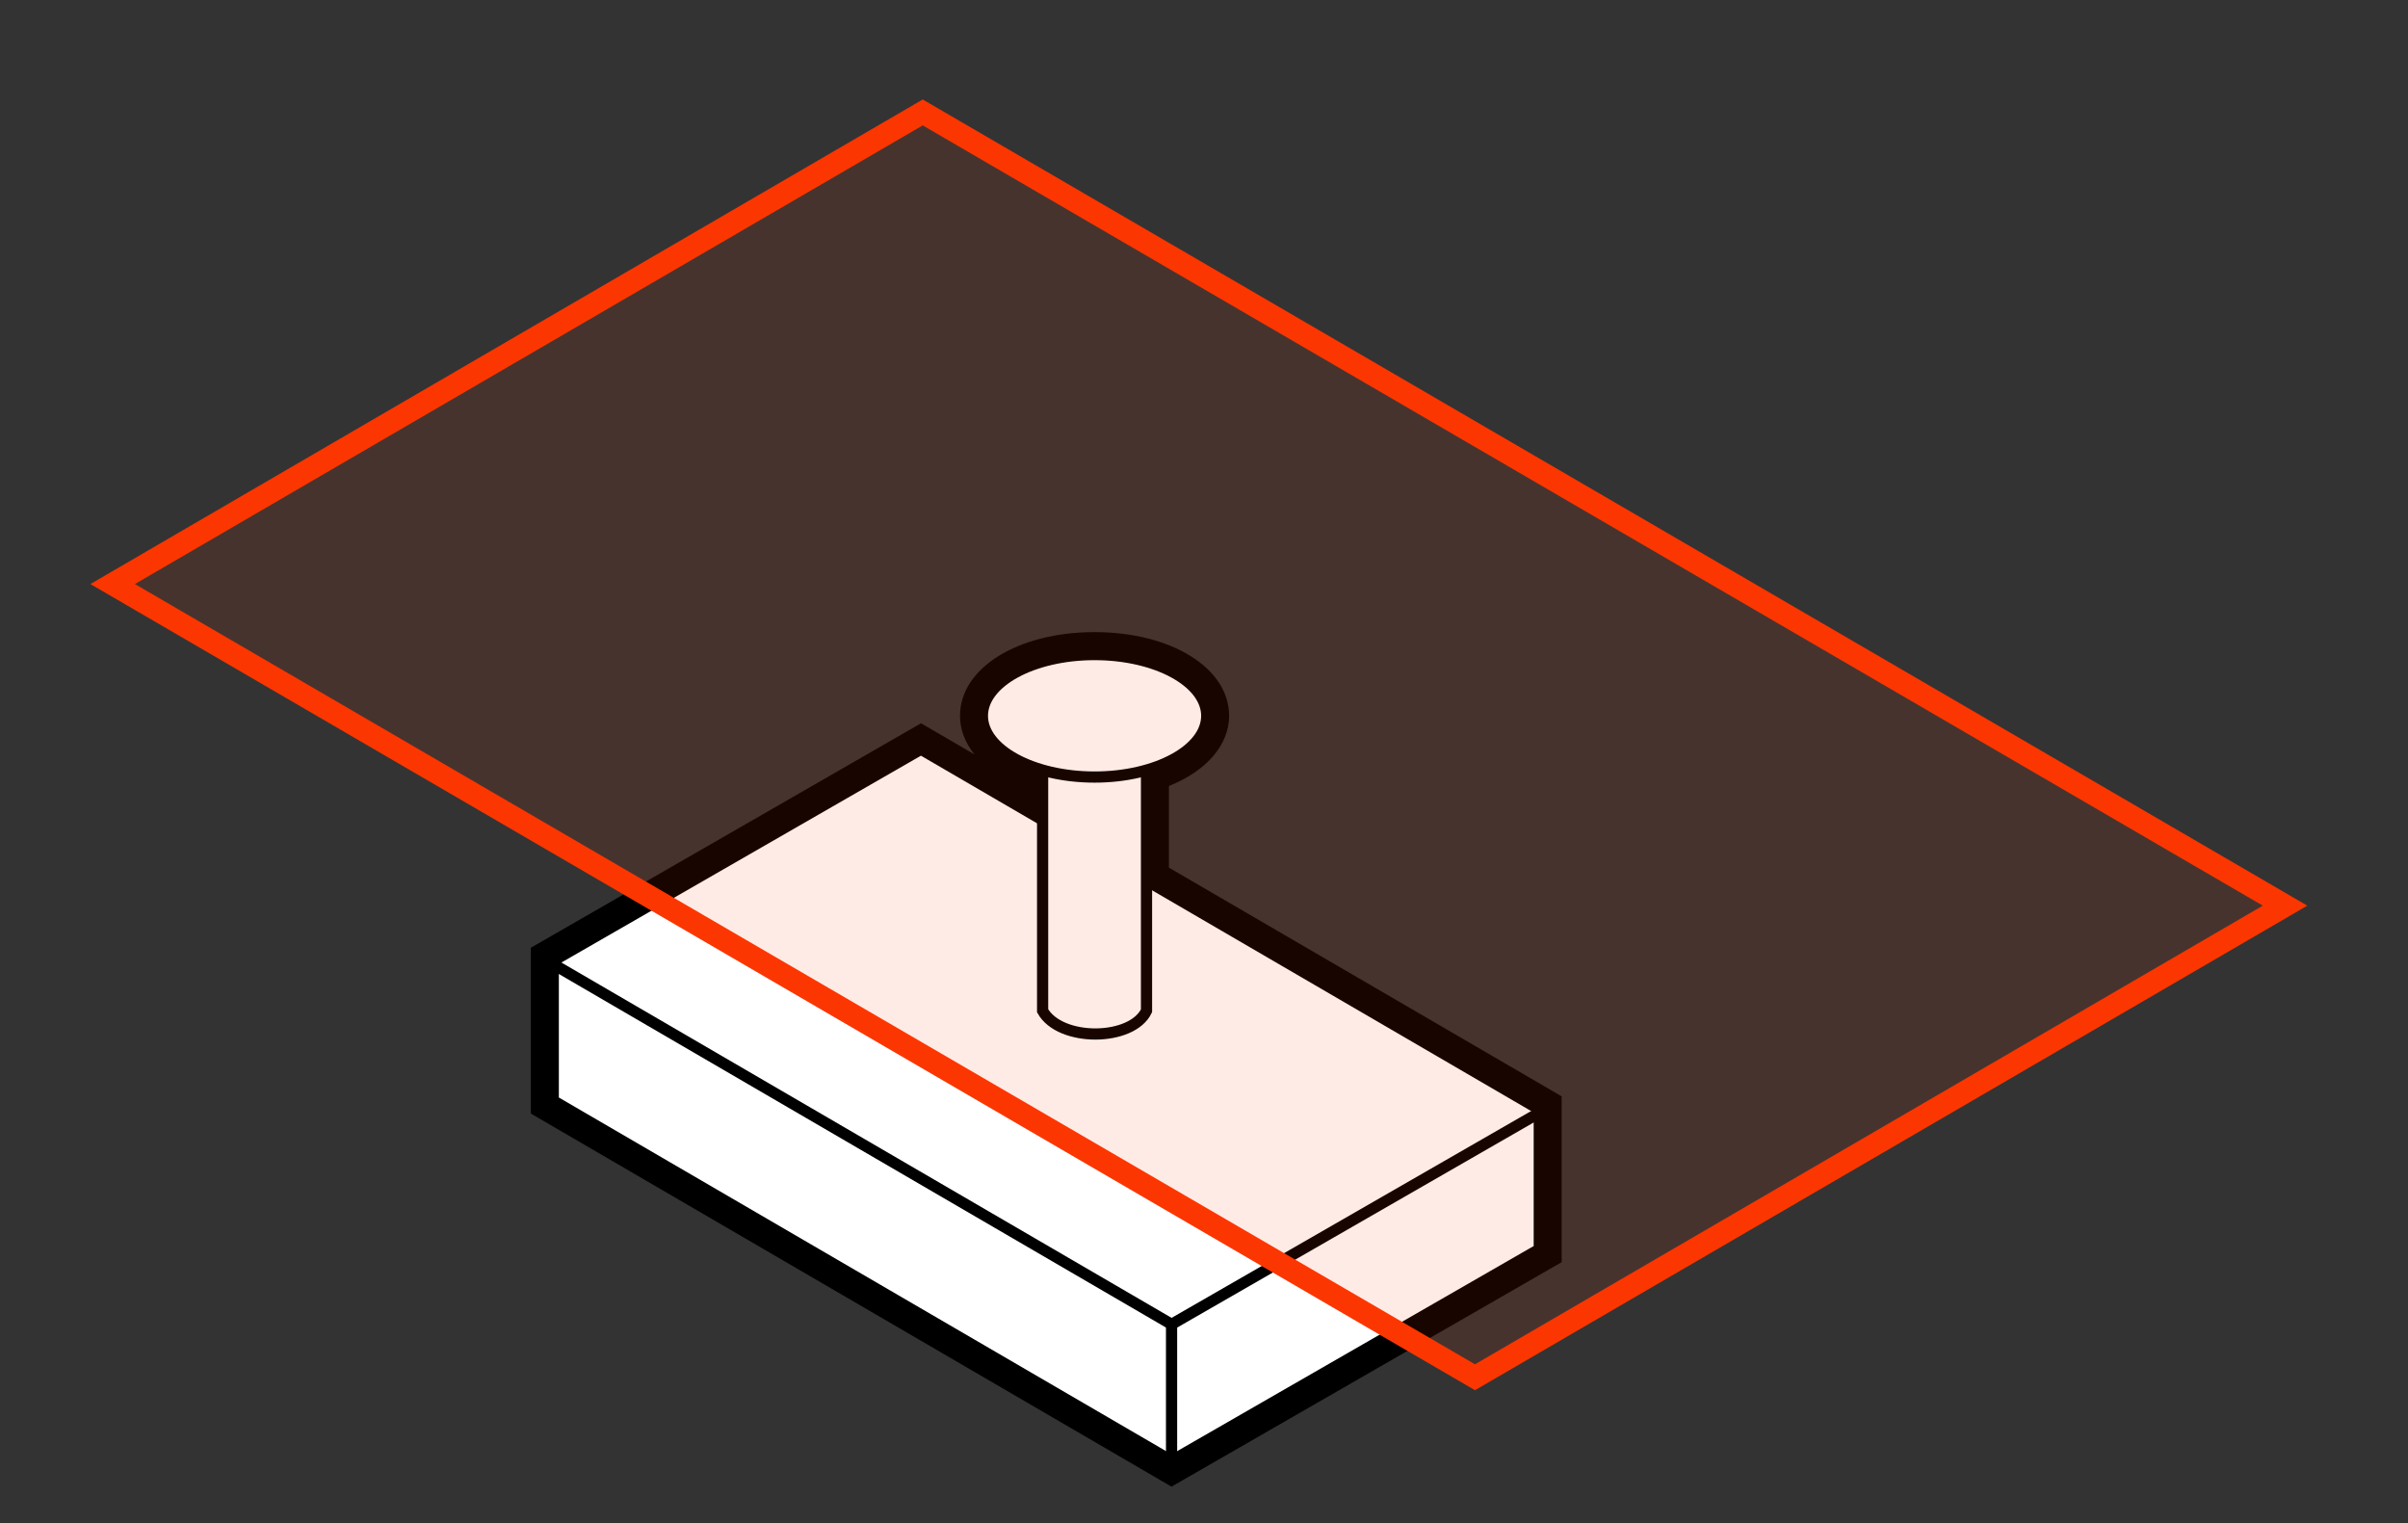
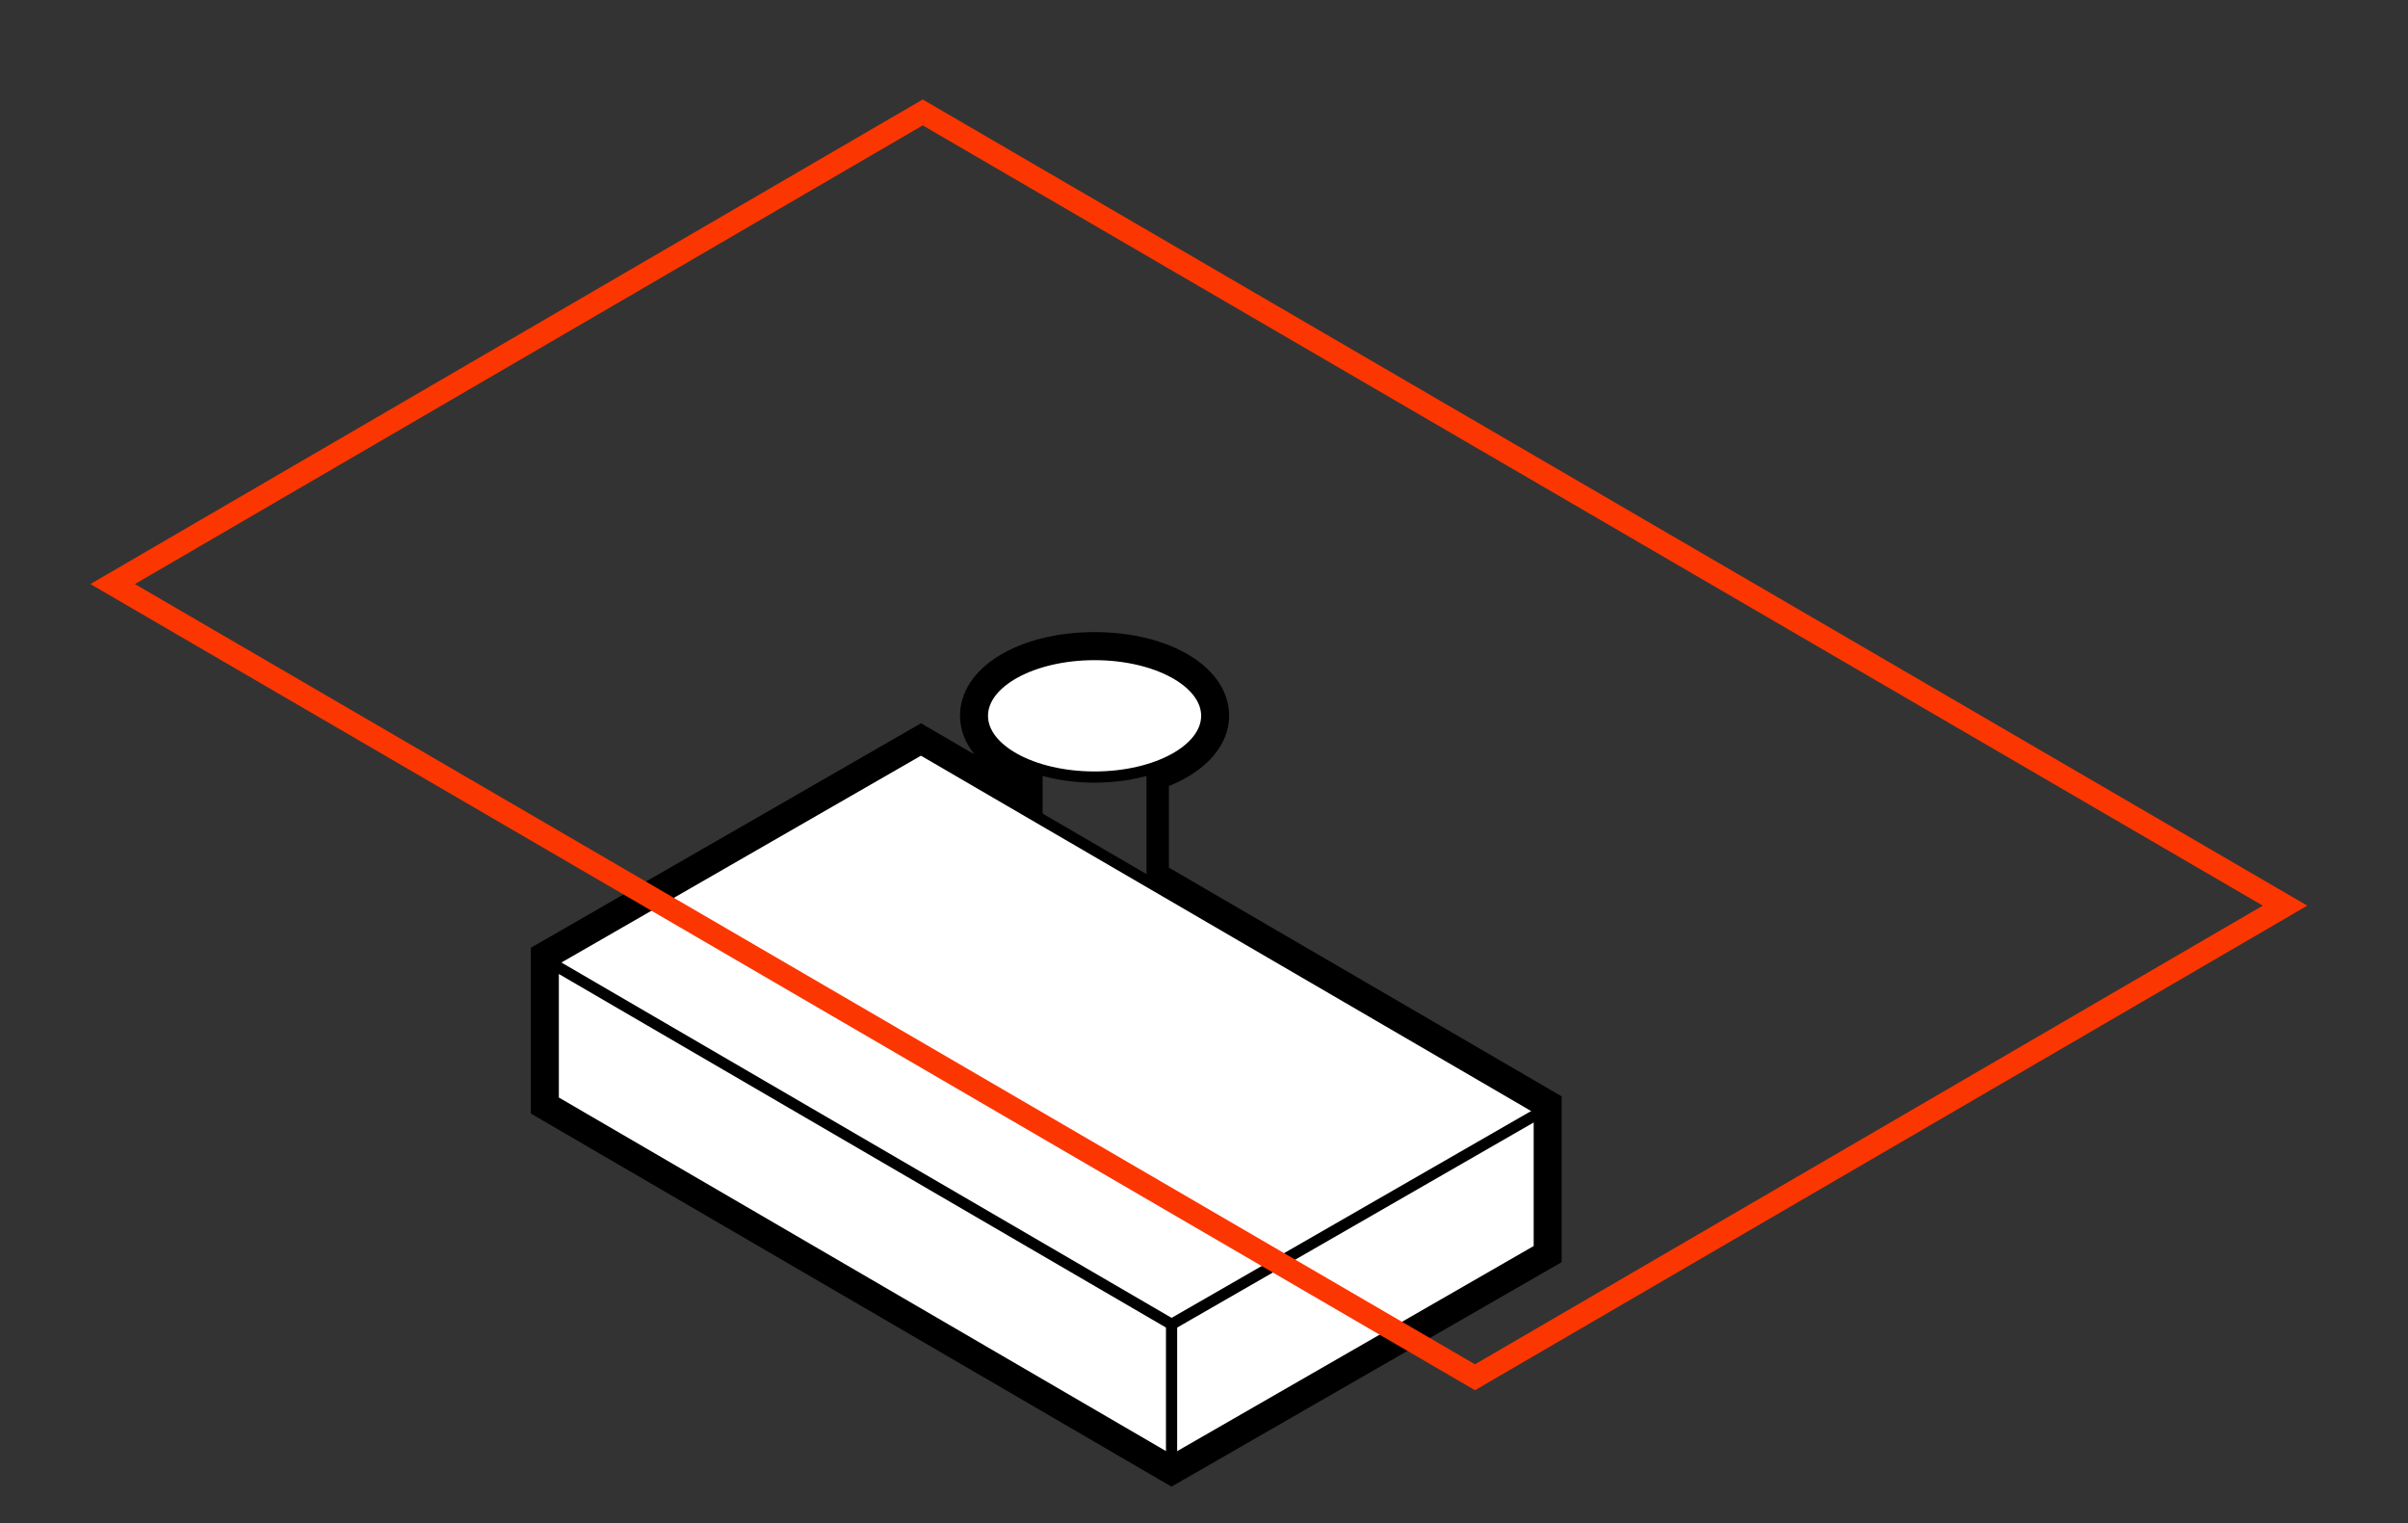
<svg xmlns="http://www.w3.org/2000/svg" width="100%" height="100%" viewBox="0 0 215 136" version="1.1" xml:space="preserve" style="fill-rule:evenodd;clip-rule:evenodd;stroke-miterlimit:10;">
  <rect x="0" y="0" width="215" height="136" fill="#333333" stroke="none" />
  <g transform="matrix(1,0,0,1,-649.502,-1867.87)">
    <g>
      <g transform="matrix(1,0,0,1,698.9,1979.4)">
        <path d="M0,-25.758L0,-13.262L55.207,18.885L88.037,-0.001L88.037,-12.497L32.83,-44.643L0,-25.758Z" style="fill:white;fill-rule:nonzero;stroke:black;stroke-width:1px;" />
      </g>
      <g transform="matrix(1,0,0,1,698.9,1986.1)">
        <path d="M0,-32.146L55.207,0L88.037,-18.885" style="fill:white;fill-rule:nonzero;stroke:black;stroke-width:1px;" />
      </g>
      <g transform="matrix(0,-1,-1,0,760.198,1992.1)">
        <path d="M-6.092,6.092L6.092,6.092" style="fill:none;fill-rule:nonzero;stroke:black;stroke-width:1px;" />
      </g>
      <g transform="matrix(1,0,0,1,742.593,1935.06)">
-         <path d="M0,23.047L0,1.844C0,-0.718 2.077,-2.795 4.638,-2.795C7.2,-2.795 9.276,-0.718 9.276,1.844L9.276,23.047C7.972,25.78 1.574,25.842 0,23.047Z" style="fill:white;fill-rule:nonzero;stroke:black;stroke-width:1px;" />
-       </g>
+         </g>
      <g transform="matrix(0,-1,-1,0,747.231,1921.76)">
        <path d="M-10.014,-10.015C-13.033,-10.015 -15.481,-5.531 -15.481,-0.001C-15.481,5.53 -13.033,10.014 -10.014,10.014C-6.995,10.014 -4.548,5.53 -4.548,-0.001C-4.548,-5.531 -6.995,-10.015 -10.014,-10.015" style="fill:white;fill-rule:nonzero;" />
      </g>
      <g transform="matrix(0,-1,-1,0,747.231,1921.76)">
        <ellipse cx="-10.014" cy="-0.001" rx="5.467" ry="10.015" style="fill:none;stroke:black;stroke-width:1px;" />
      </g>
      <g transform="matrix(1,0,0,1,747.231,2000.59)">
        <path d="M0,-76.288C-6.849,-76.288 -12.014,-73.078 -12.014,-68.822C-12.014,-67.579 -11.556,-66.402 -10.715,-65.366L-14.494,-67.567L-15.495,-68.149L-16.498,-67.572L-49.328,-48.687L-50.331,-48.11L-50.331,-33.308L-49.338,-32.729L5.869,-0.582L6.869,0L7.873,-0.577L40.703,-19.463L41.706,-20.039L41.706,-34.842L40.712,-35.421L6.638,-55.262L6.638,-62.55C9.991,-63.891 12.014,-66.21 12.014,-68.822C12.014,-73.078 6.849,-76.288 0,-76.288M0,-74.288C5.531,-74.288 10.014,-71.841 10.014,-68.822C10.014,-66.714 7.825,-64.888 4.624,-63.975C4.63,-63.879 4.638,-63.784 4.638,-63.686L4.638,-54.112L39.706,-33.692L39.706,-21.196L6.876,-2.311L-48.331,-34.457L-48.331,-46.953L-15.501,-65.839L-4.638,-59.513L-4.638,-63.686C-4.638,-63.784 -4.63,-63.879 -4.624,-63.975C-7.825,-64.888 -10.014,-66.714 -10.014,-68.822C-10.014,-71.841 -5.531,-74.288 0,-74.288" style="fill-rule:nonzero;" />
      </g>
      <g transform="matrix(0.864,0.503,0.503,-0.864,679.957,1873.16)">
        <path d="M5.946,-50.764L146.729,-50.764L188.063,22.03L47.28,22.03L5.946,-50.764Z" style="fill:none;fill-rule:nonzero;stroke:rgb(252,54,0);stroke-width:2px;" />
      </g>
      <g opacity="0.1">
        <g transform="matrix(0.864,0.503,0.503,-0.864,679.957,1873.16)">
-           <path d="M5.946,-50.764L146.729,-50.764L188.063,22.03L47.28,22.03L5.946,-50.764Z" style="fill:rgb(252,54,0);fill-rule:nonzero;" />
-         </g>
+           </g>
      </g>
    </g>
  </g>
</svg>